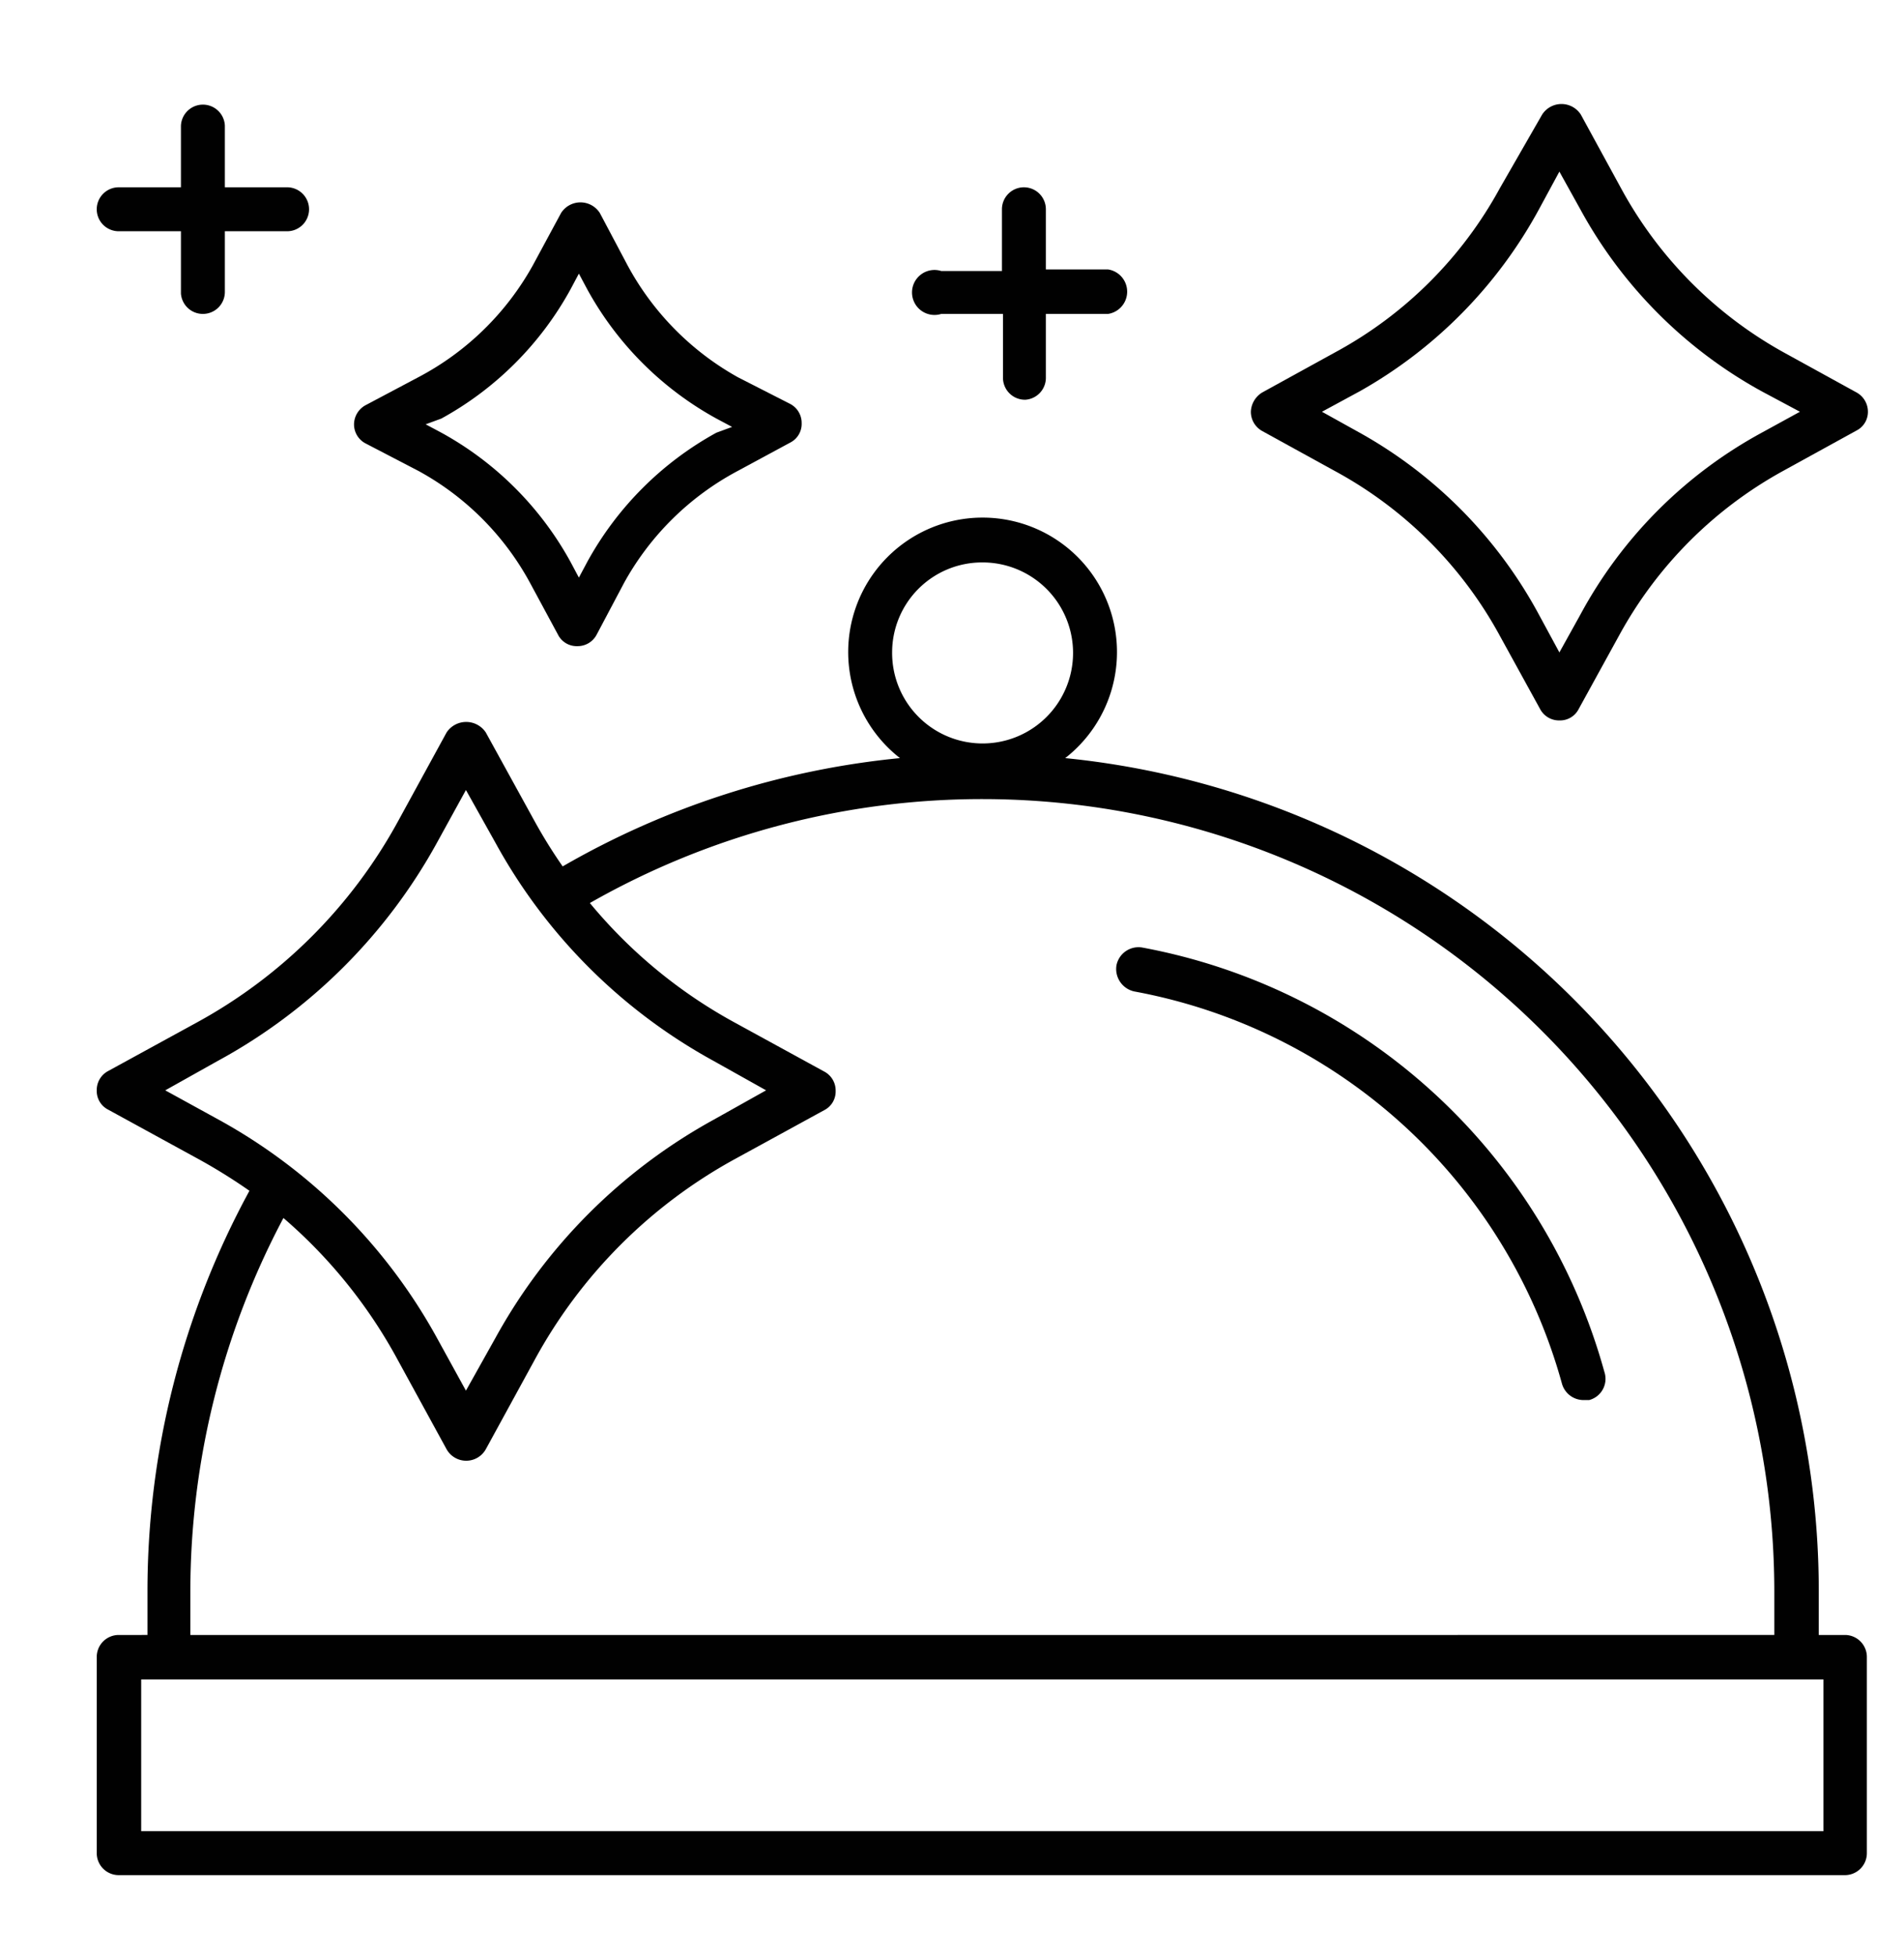
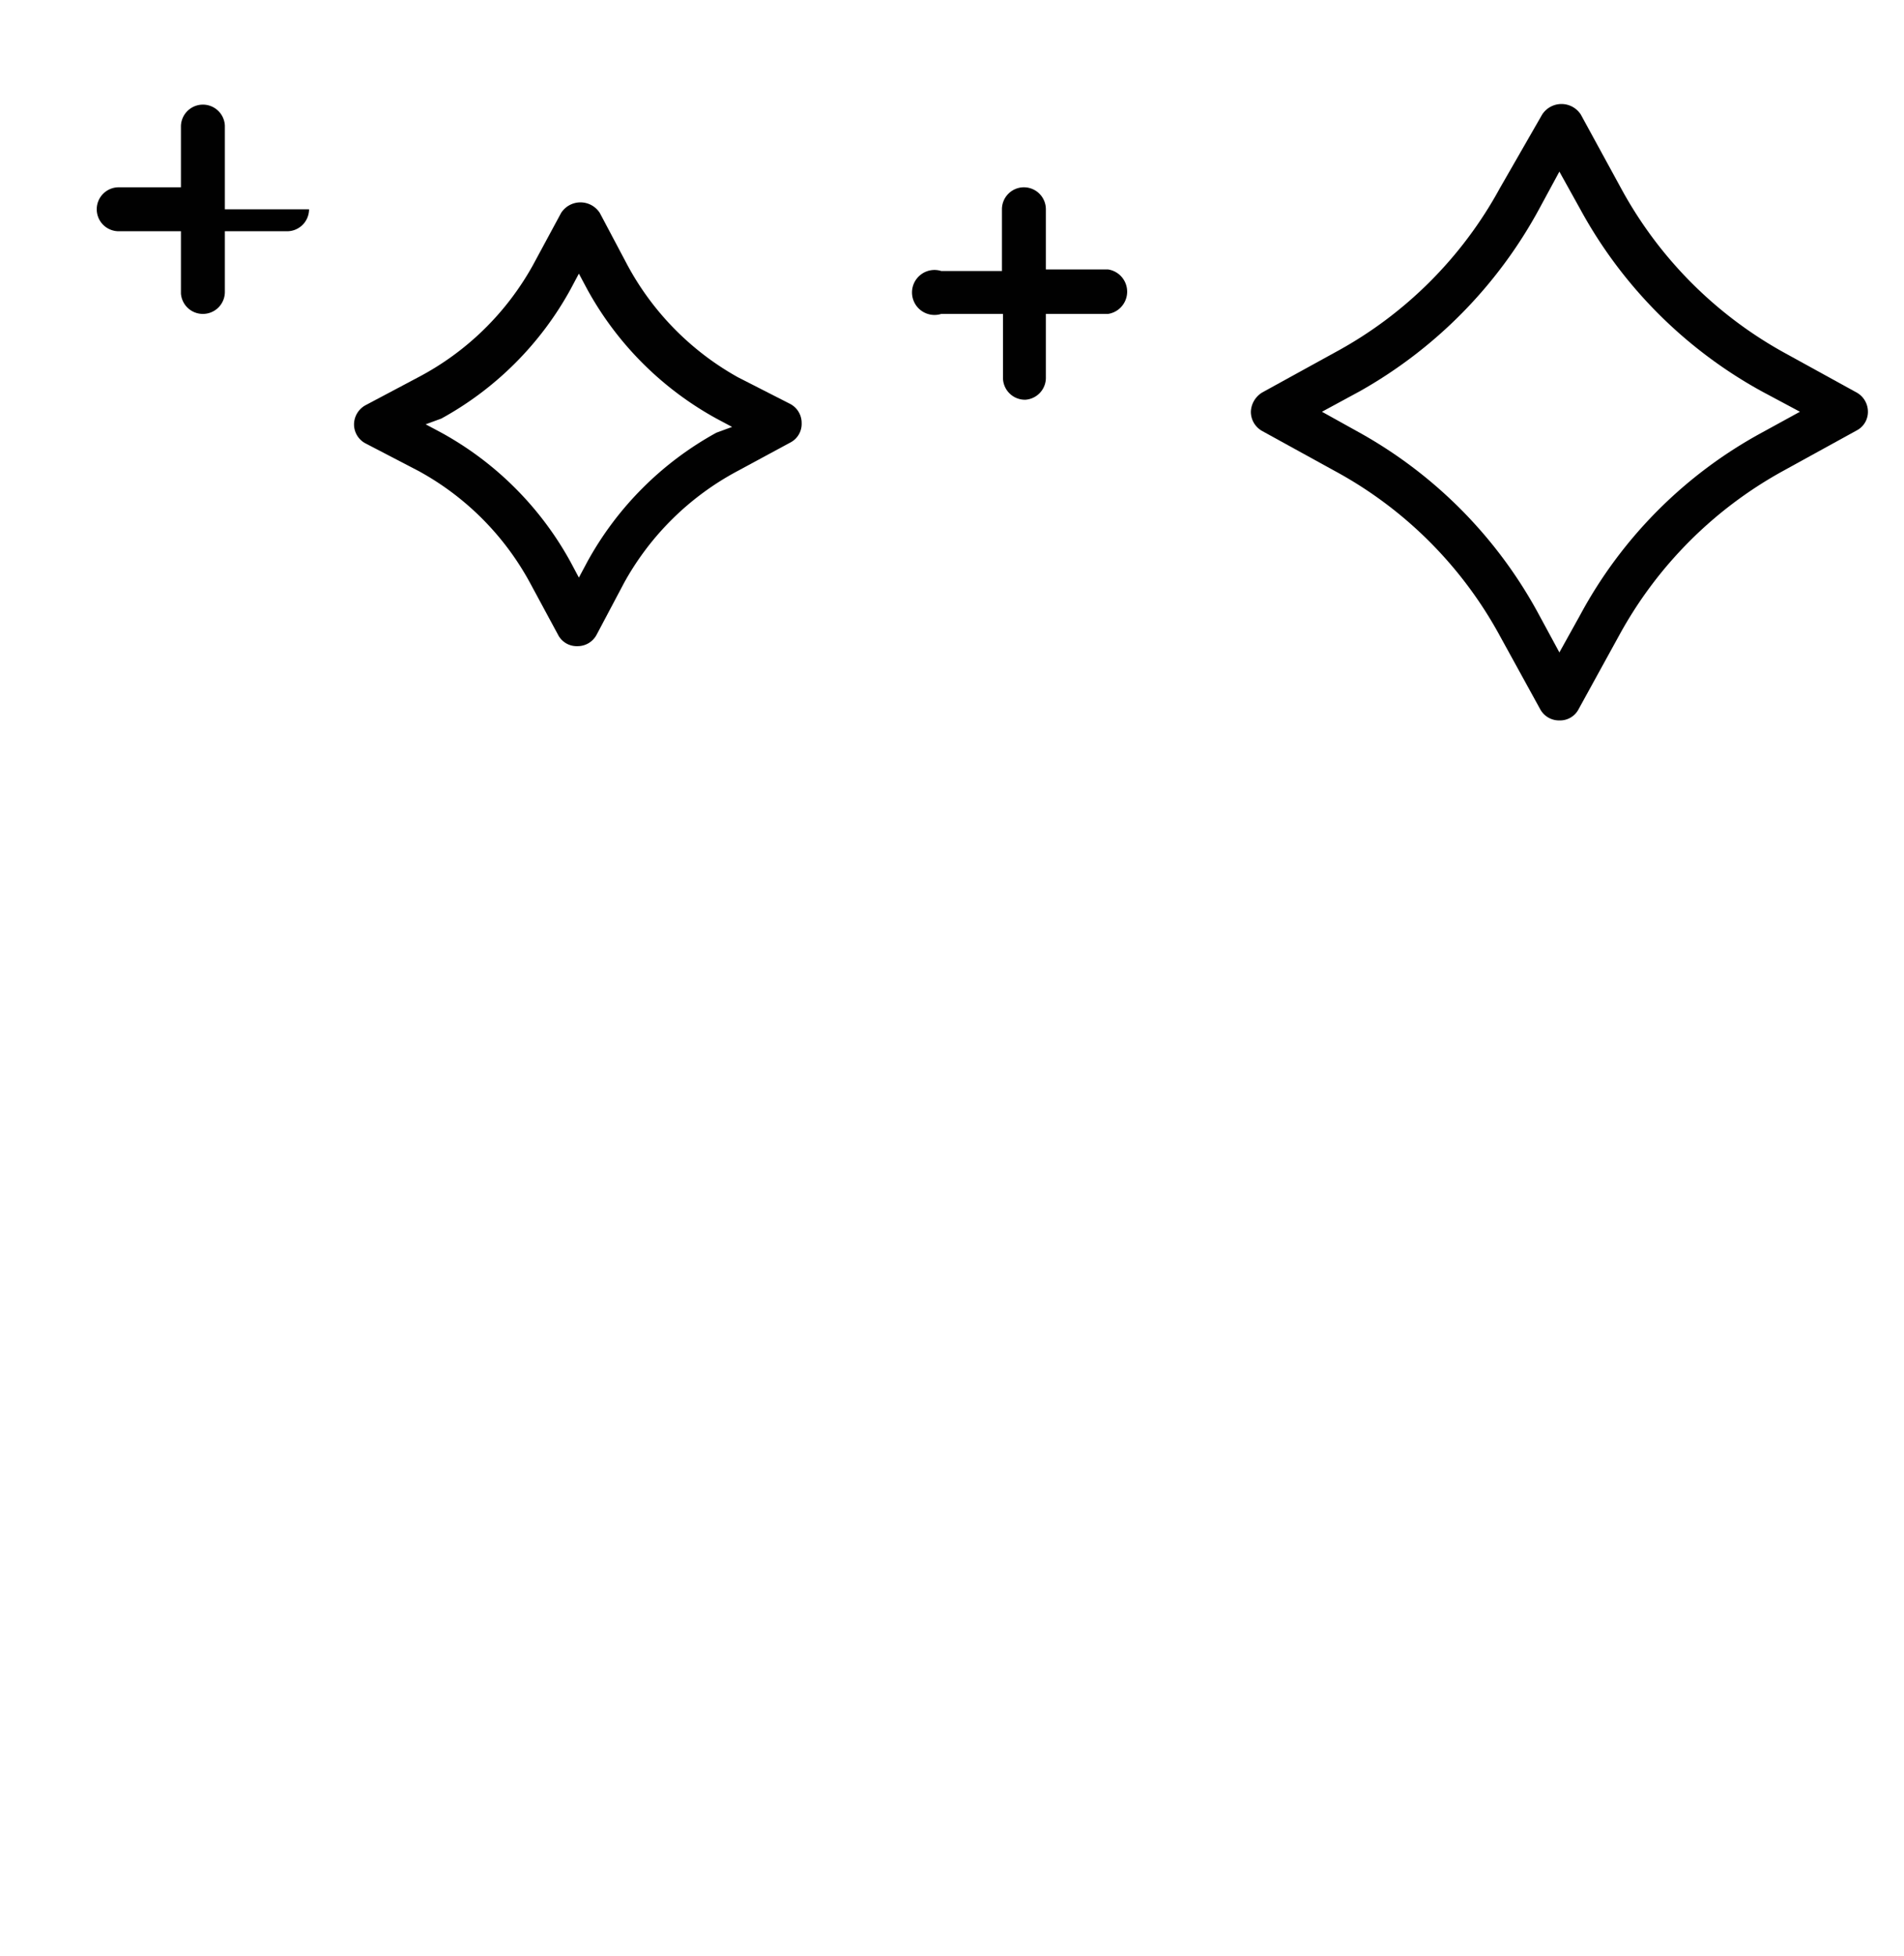
<svg xmlns="http://www.w3.org/2000/svg" id="Calque_1" data-name="Calque 1" viewBox="0 0 36.41 37.38">
  <defs>
    <style>.cls-1{fill:#010101;}</style>
  </defs>
-   <path class="cls-1" d="M30.68,26.22a11.31,11.31,0,0,0-8.84-8.11.43.43,0,0,0-.49.34.44.44,0,0,0,.34.5,10.45,10.45,0,0,1,8.18,7.5.43.43,0,0,0,.4.31l.12,0A.42.42,0,0,0,30.68,26.22Z" />
-   <path class="cls-1" d="M35.29,31.25h-.51v-.84A16,16,0,0,0,20.37,14.49a2.57,2.57,0,1,0-3.16,0,16,16,0,0,0-6.45,2.07,9.71,9.71,0,0,1-.54-.87L9.29,14a.45.45,0,0,0-.75,0l-.93,1.7a9.65,9.65,0,0,1-3.84,3.84l-1.7.93a.41.41,0,0,0-.22.37.4.4,0,0,0,.22.37l1.7.93a10.67,10.67,0,0,1,1,.62,16,16,0,0,0-1.95,7.65v.84H2.27a.42.42,0,0,0-.42.42v3.75a.42.42,0,0,0,.42.42h33a.42.42,0,0,0,.43-.42V31.67A.42.42,0,0,0,35.29,31.25ZM18.78,10.75a1.73,1.73,0,1,1-1.72,1.72A1.72,1.72,0,0,1,18.78,10.75ZM3.16,20.84l1-.56A10.51,10.51,0,0,0,8.36,16.1l.55-1,.56,1a10.51,10.51,0,0,0,4.18,4.18l1,.56-1,.56a10.57,10.57,0,0,0-4.18,4.18l-.56,1-.55-1A10.57,10.57,0,0,0,4.18,21.4Zm.48,9.57a15.25,15.25,0,0,1,1.78-7.13A9.6,9.6,0,0,1,7.61,26l.93,1.7a.43.43,0,0,0,.75,0l.93-1.7a9.61,9.61,0,0,1,3.84-3.85l1.7-.93a.4.4,0,0,0,.22-.37.41.41,0,0,0-.22-.37l-1.7-.93a9.47,9.47,0,0,1-2.78-2.29A15.15,15.15,0,0,1,33.93,30.41v.84H3.64ZM34.87,35H2.7V32.1H34.87Z" />
  <path class="cls-1" d="M35.5,7.5l-1.4-.77A7.88,7.88,0,0,1,31,3.6l-.77-1.41a.44.44,0,0,0-.74,0L28.68,3.6a7.82,7.82,0,0,1-3.14,3.13l-1.4.77a.45.45,0,0,0-.22.37.42.42,0,0,0,.22.37l1.4.77a7.84,7.84,0,0,1,3.14,3.14l.77,1.4a.41.41,0,0,0,.37.22.4.4,0,0,0,.37-.22l.77-1.4A7.91,7.91,0,0,1,34.1,9l1.4-.77a.4.4,0,0,0,.22-.37A.42.42,0,0,0,35.5,7.5Zm-1.81.77a8.61,8.61,0,0,0-3.47,3.48l-.4.72-.39-.72A8.7,8.7,0,0,0,26,8.27l-.72-.4L26,7.48A8.82,8.82,0,0,0,29.43,4l.39-.72.4.72a8.74,8.74,0,0,0,3.47,3.48l.73.39Z" />
  <path class="cls-1" d="M14.11,7.21A5.37,5.37,0,0,1,12,5.07l-.53-1a.44.44,0,0,0-.74,0l-.54,1A5.35,5.35,0,0,1,8,7.21l-1,.53a.42.42,0,0,0-.23.37.41.41,0,0,0,.23.37L8,9a5.33,5.33,0,0,1,2.13,2.13l.54,1a.4.4,0,0,0,.37.22.41.41,0,0,0,.37-.22l.53-1A5.35,5.35,0,0,1,14.11,9l1-.54a.4.4,0,0,0,.22-.37.41.41,0,0,0-.22-.37ZM13.7,8.27a6.24,6.24,0,0,0-2.47,2.47l-.16.3-.16-.3A6.24,6.24,0,0,0,8.44,8.27l-.3-.16L8.44,8a6.24,6.24,0,0,0,2.47-2.47l.16-.3.16.3A6.24,6.24,0,0,0,13.7,8l.3.16Z" />
-   <path class="cls-1" d="M3.88,6a.42.42,0,0,0,.42-.42V4.42H5.48A.42.42,0,0,0,5.91,4a.42.42,0,0,0-.43-.42H4.3V2.4A.42.42,0,0,0,3.88,2a.42.42,0,0,0-.42.43V3.58H2.27A.42.42,0,0,0,1.85,4a.42.42,0,0,0,.42.42H3.46V5.61A.42.42,0,0,0,3.88,6Z" />
+   <path class="cls-1" d="M3.88,6a.42.42,0,0,0,.42-.42V4.42H5.48A.42.42,0,0,0,5.91,4H4.3V2.4A.42.42,0,0,0,3.88,2a.42.42,0,0,0-.42.43V3.58H2.27A.42.42,0,0,0,1.85,4a.42.42,0,0,0,.42.42H3.46V5.61A.42.42,0,0,0,3.88,6Z" />
  <path class="cls-1" d="M19.61,7.64A.42.42,0,0,0,20,7.21V6h1.19a.43.43,0,0,0,0-.85H20V4a.42.42,0,0,0-.42-.42.42.42,0,0,0-.42.42V5.18H18A.43.43,0,1,0,18,6h1.18V7.21A.42.42,0,0,0,19.61,7.64Z" />
</svg>